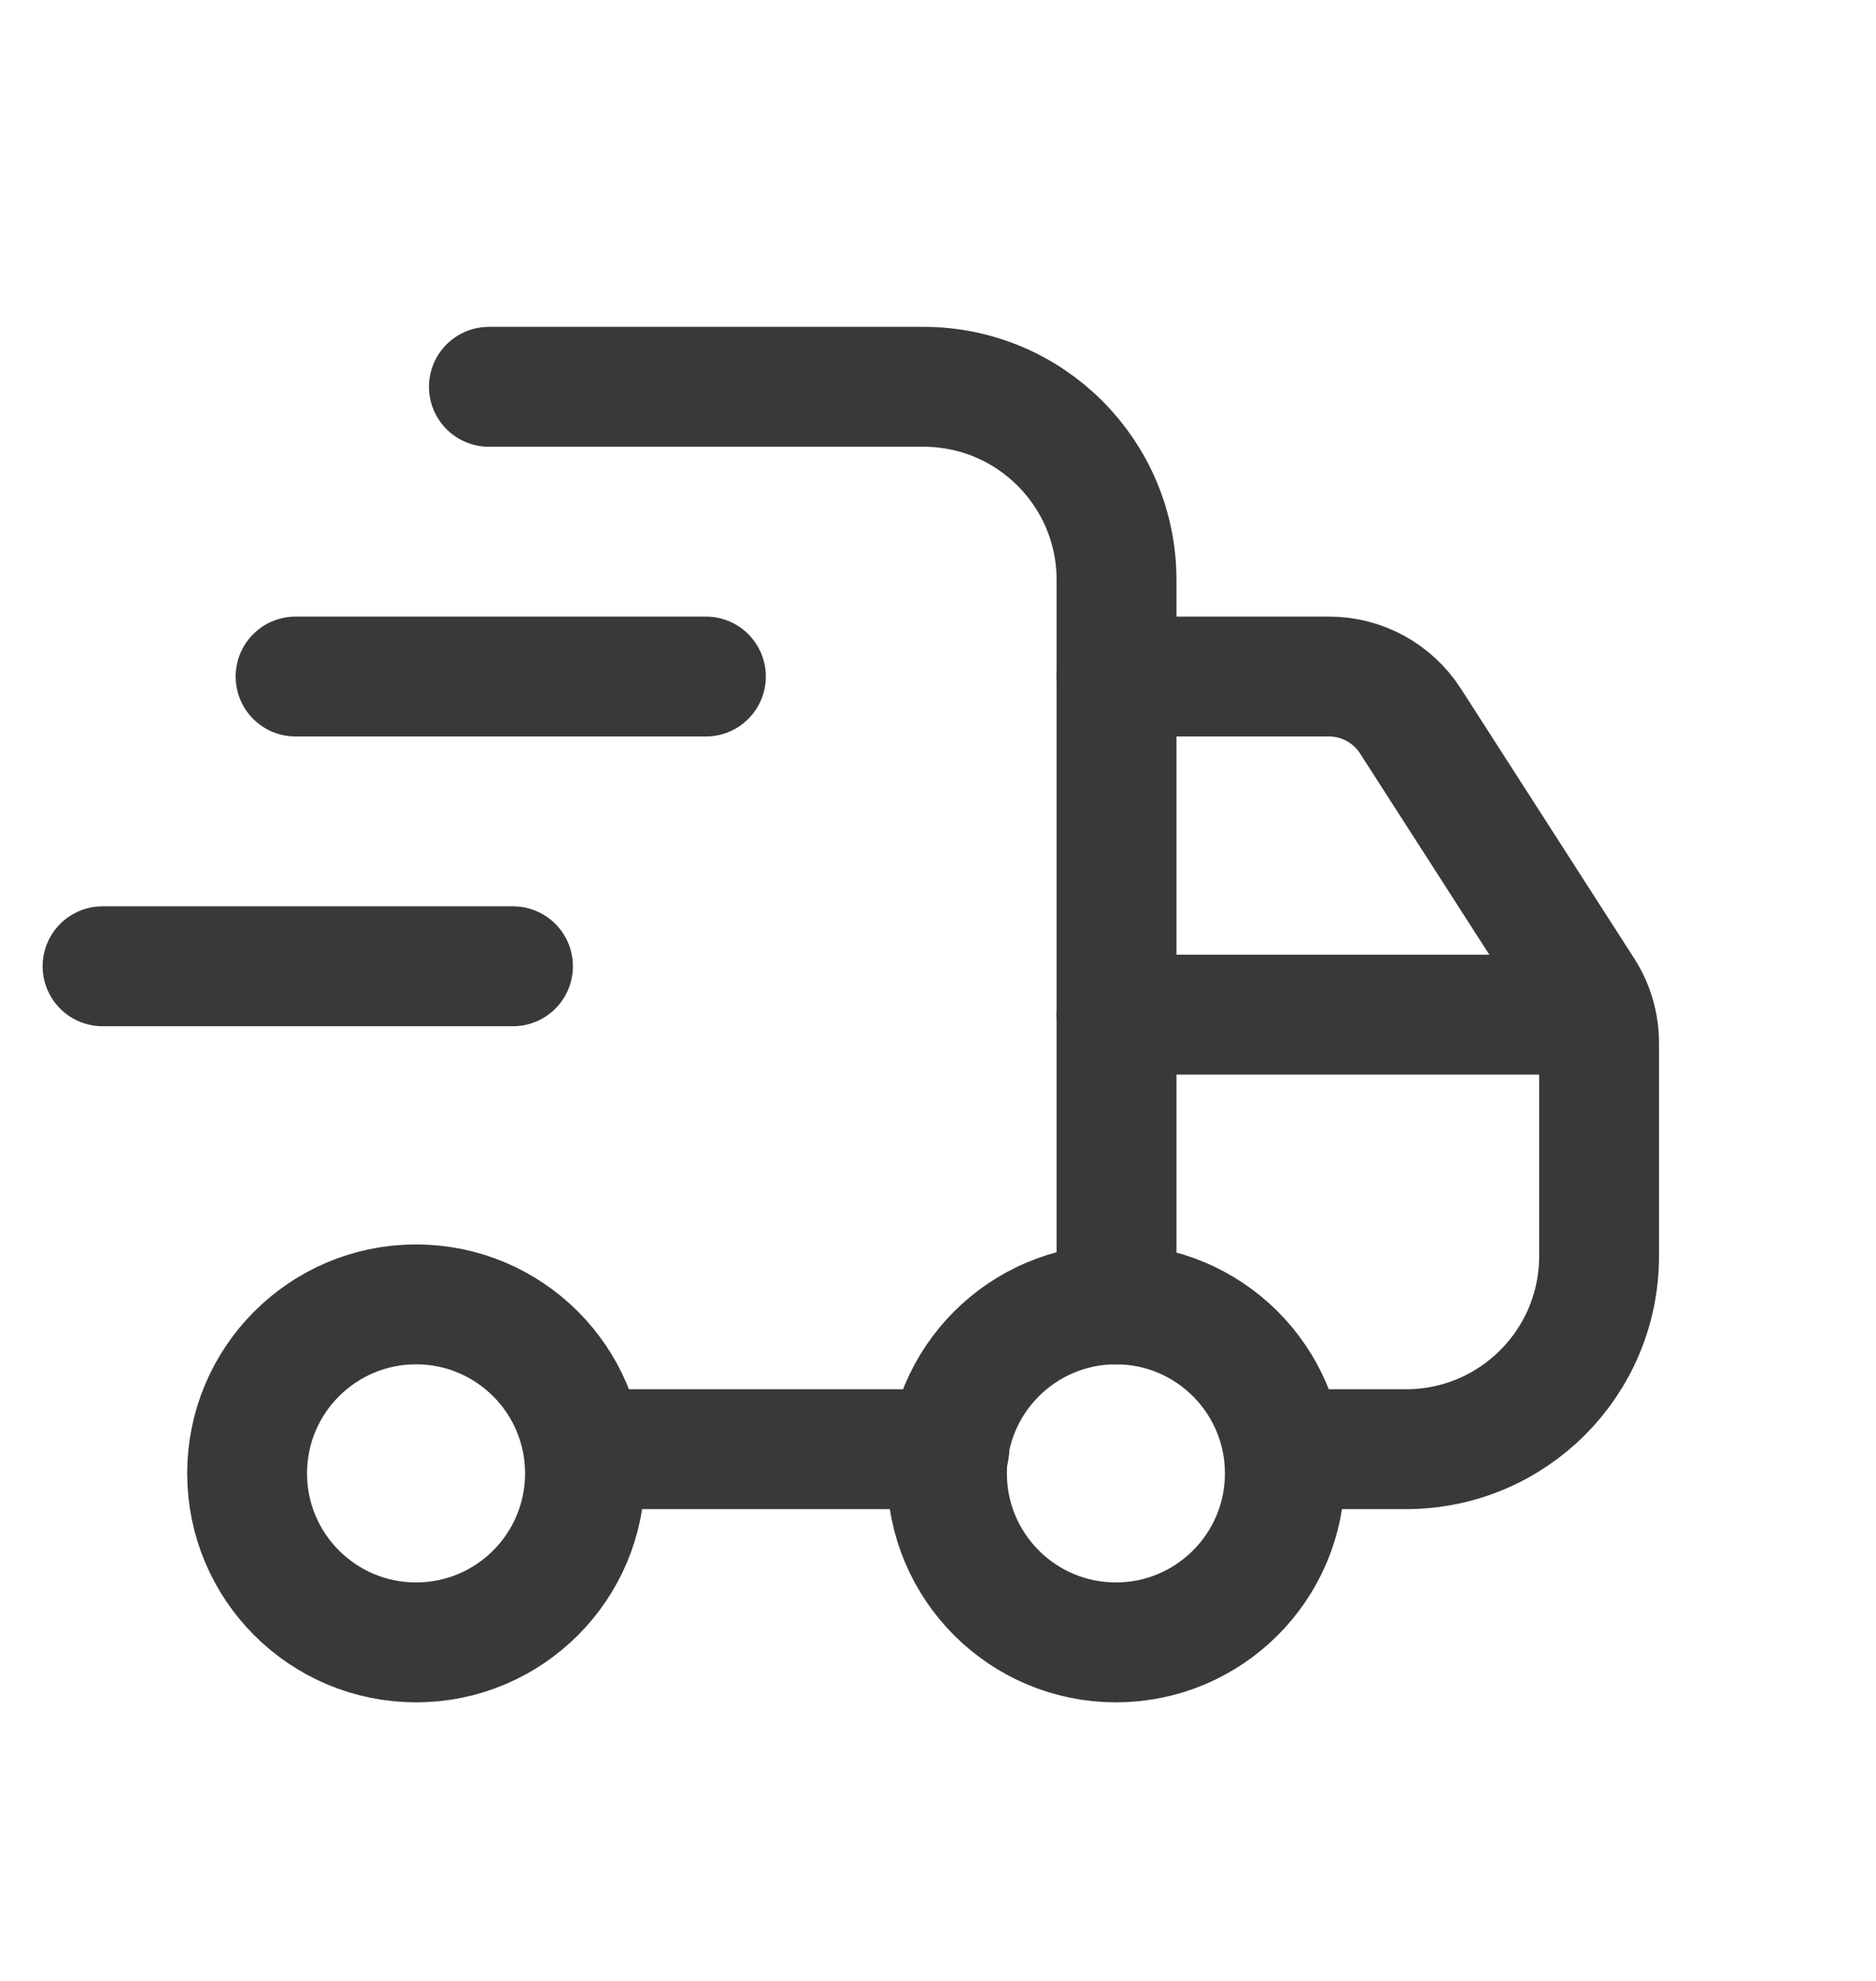
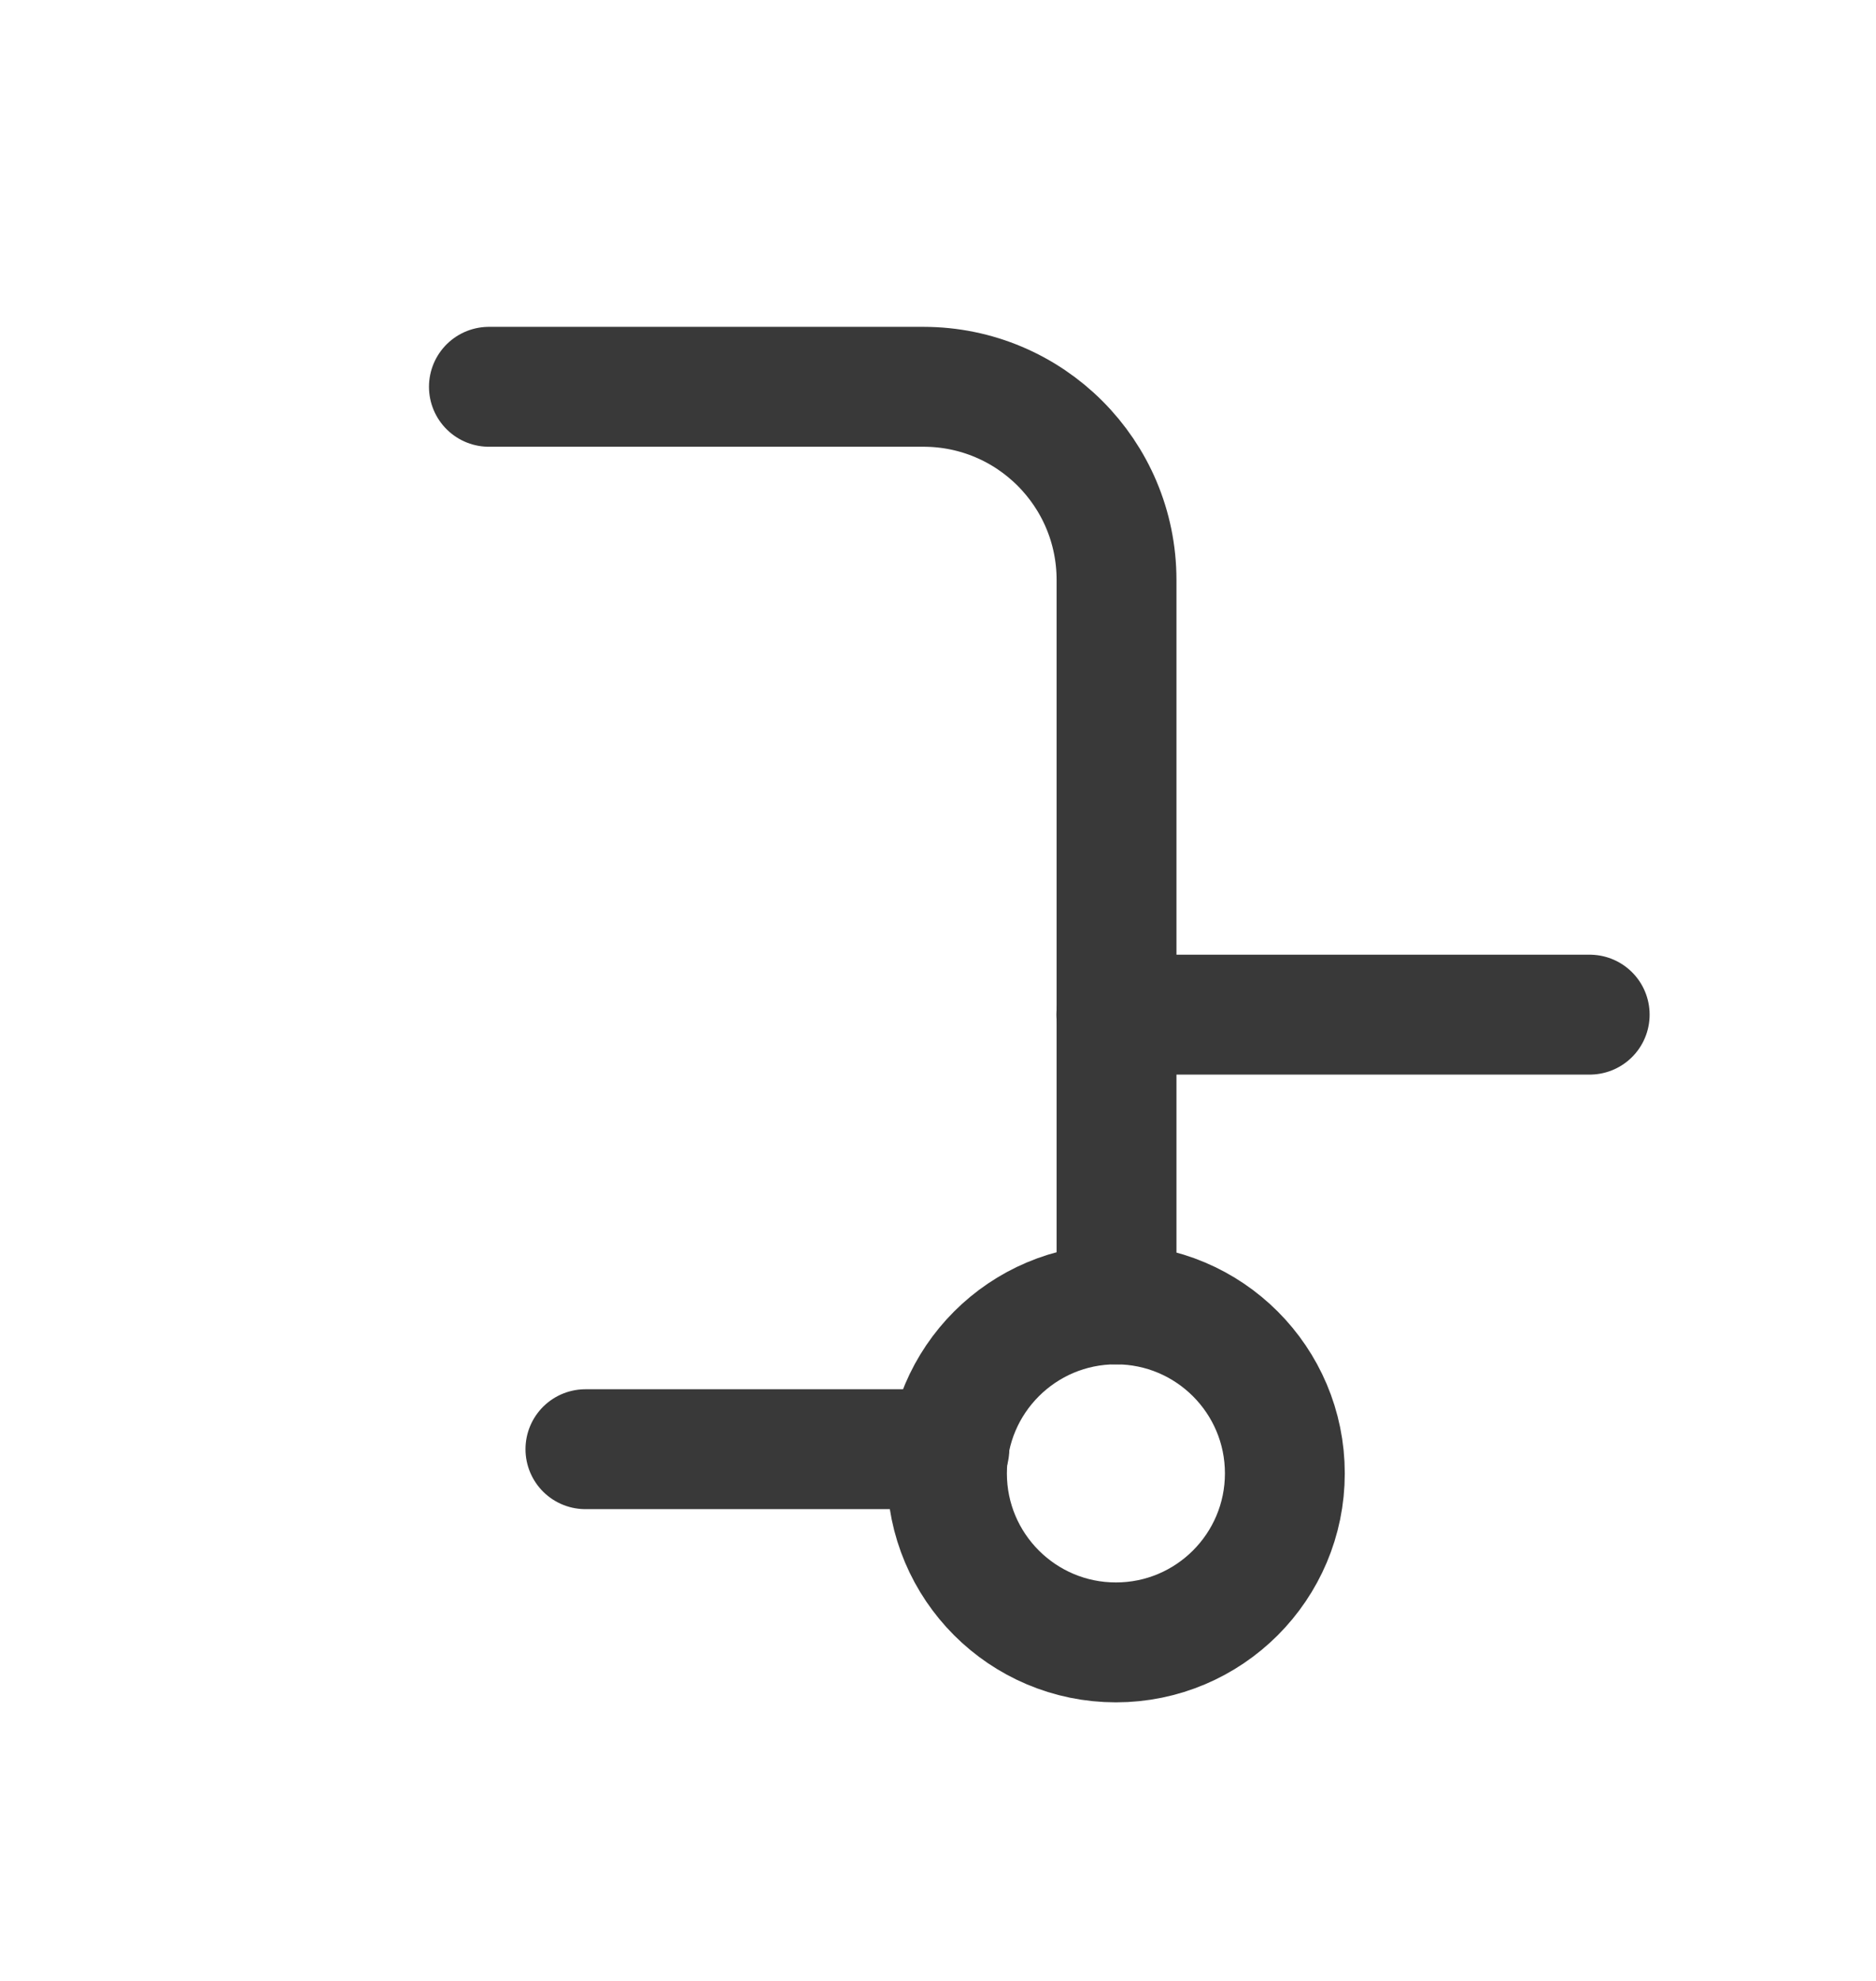
<svg xmlns="http://www.w3.org/2000/svg" width="18" height="19" viewBox="0 0 18 19" fill="none">
-   <path d="M3.992 15.753C4.888 15.753 5.613 15.027 5.613 14.132C5.613 13.237 4.888 12.511 3.992 12.511C3.097 12.511 2.371 13.237 2.371 14.132C2.371 15.027 3.097 15.753 3.992 15.753Z" stroke="#393939" stroke-width="1.15" stroke-linecap="round" stroke-linejoin="round" />
  <path d="M10.707 15.753C11.602 15.753 12.328 15.027 12.328 14.132C12.328 13.237 11.602 12.511 10.707 12.511C9.812 12.511 9.086 13.237 9.086 14.132C9.086 15.027 9.812 15.753 10.707 15.753Z" stroke="#393939" stroke-width="1.15" stroke-linecap="round" stroke-linejoin="round" />
  <path d="M9.109 13.9H5.617" stroke="#393939" stroke-width="1.15" stroke-linecap="round" stroke-linejoin="round" />
  <path d="M4.691 3.71H8.86C9.884 3.71 10.713 4.539 10.713 5.563V12.511" stroke="#393939" stroke-width="1.15" stroke-linecap="round" stroke-linejoin="round" />
-   <path d="M10.711 6.489H12.753C13.068 6.489 13.361 6.65 13.532 6.914L15.196 9.503C15.292 9.652 15.343 9.826 15.343 10.004V12.048C15.343 13.071 14.514 13.9 13.49 13.9H12.332" stroke="#393939" stroke-width="1.15" stroke-linecap="round" stroke-linejoin="round" />
  <path d="M10.711 9.732H15.253" stroke="#393939" stroke-width="1.15" stroke-linecap="round" stroke-linejoin="round" />
-   <path d="M2.836 6.489H6.773" stroke="#393939" stroke-width="1.15" stroke-linecap="round" stroke-linejoin="round" />
-   <path d="M0.984 9.268H4.922" stroke="#393939" stroke-width="1.15" stroke-linecap="round" stroke-linejoin="round" />
</svg>